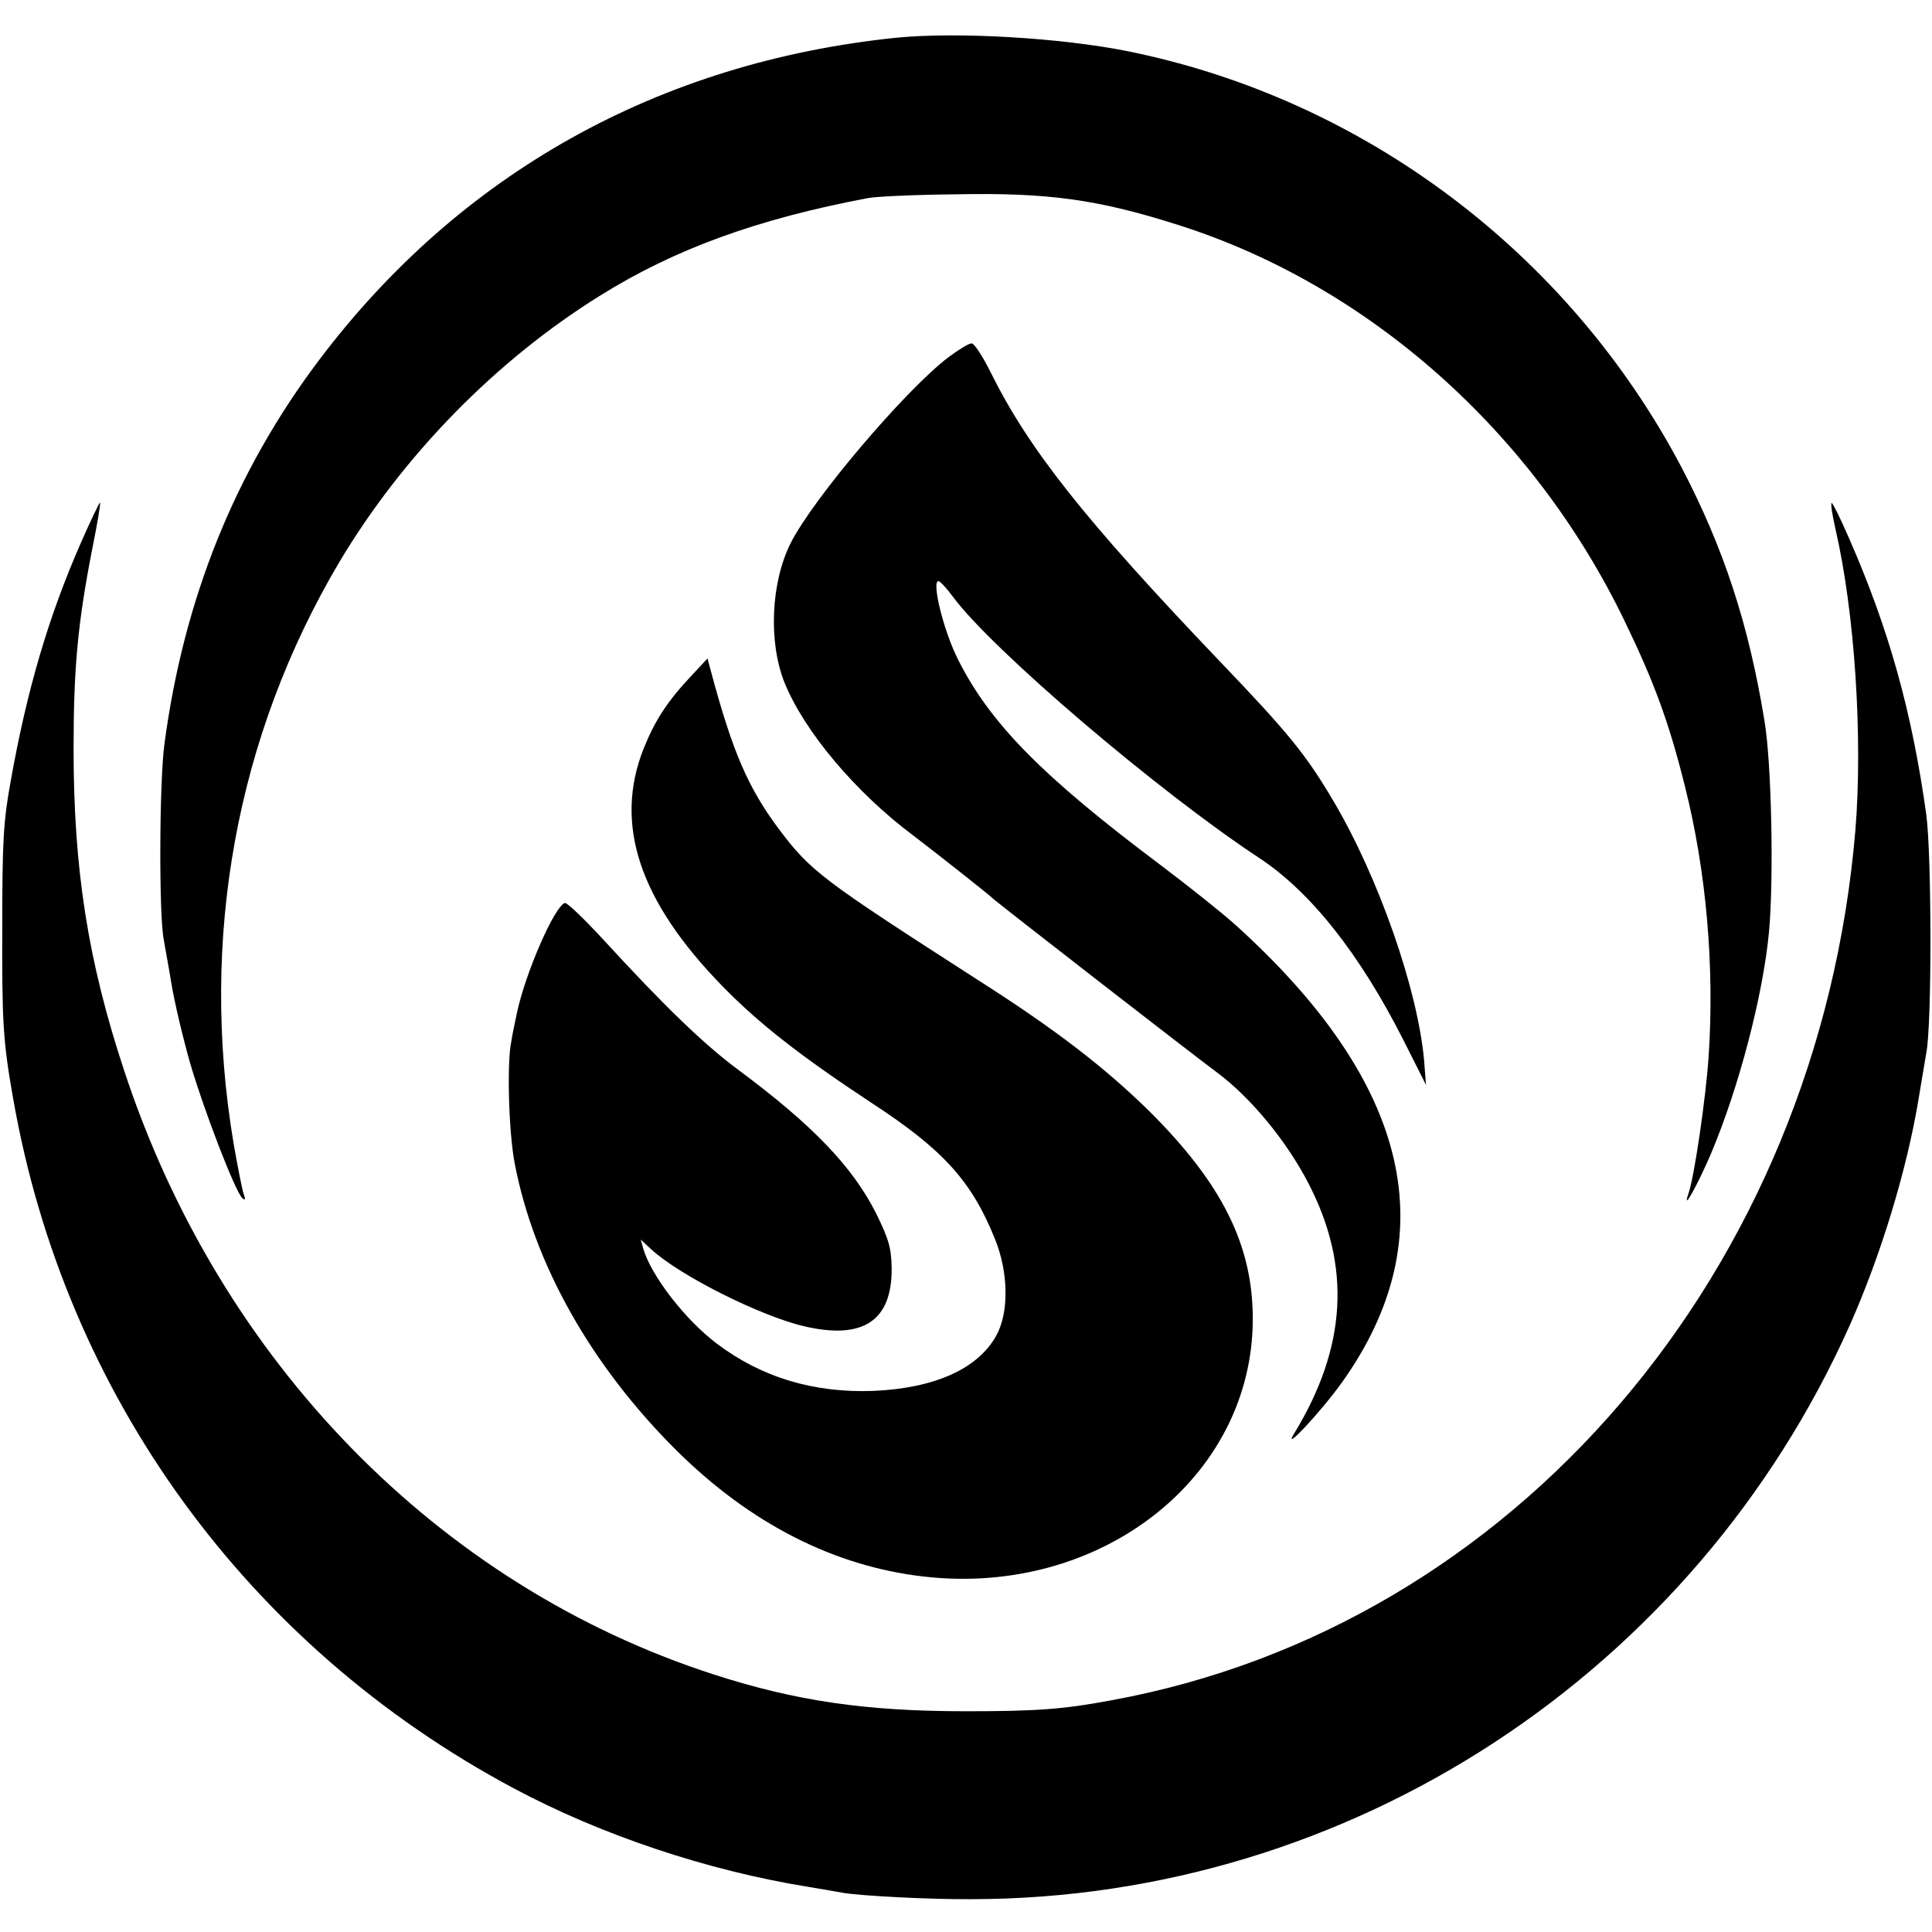
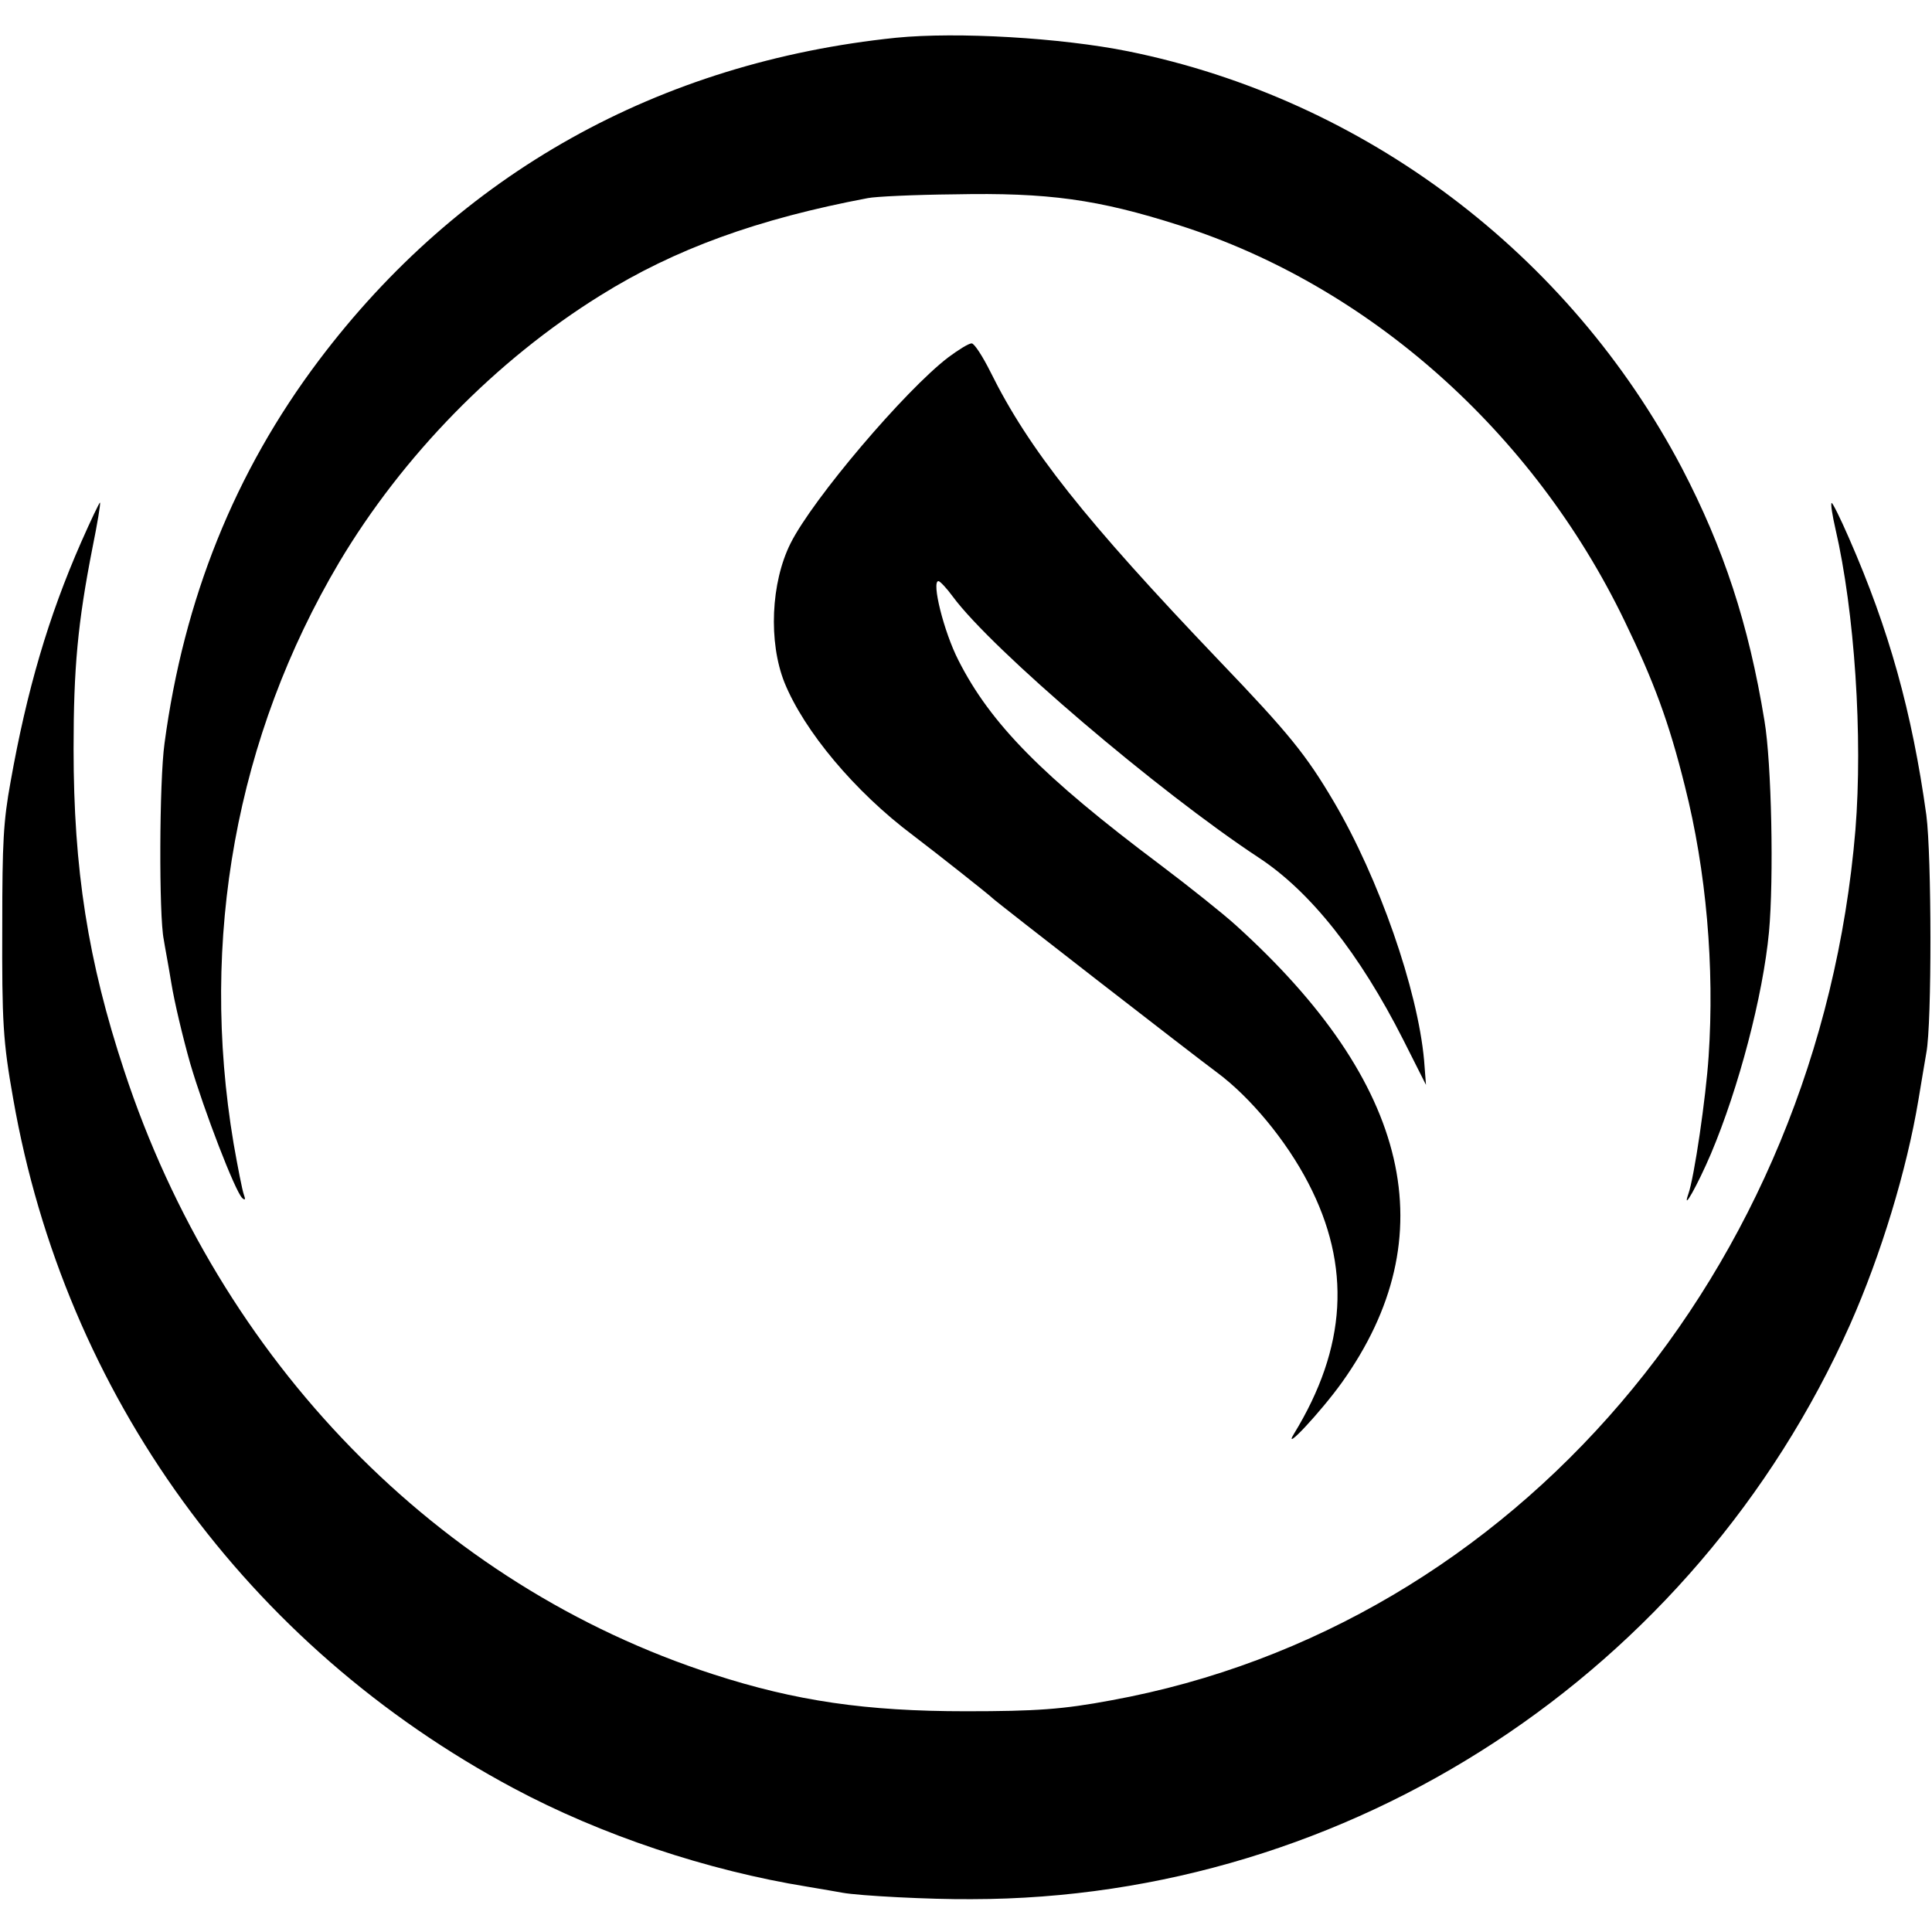
<svg xmlns="http://www.w3.org/2000/svg" version="1.0" width="512pt" height="512pt" viewBox="0 0 512 512" preserveAspectRatio="xMidYMid meet">
  <g transform="translate(0,512) scale(0.1,-0.1)" fill="#000000" stroke="none">
    <path d="M2375 5020 c-630 -65 -1157 -360 -1530 -855 -223 -296 -358 -633 -409 -1015 -14 -100 -15 -458 -2 -520 2 -14 12 -66 20 -115 8 -50 31 -146 50 -213 37 -126 119 -339 138 -357 8 -7 9 -4 4 10 -4 11 -16 72 -27 135 -91 542 7 1079 280 1540 168 282 415 535 692 707 197 123 417 203 709 258 19 4 123 9 230 10 247 5 379 -13 595 -82 502 -160 938 -547 1180 -1048 78 -161 118 -269 160 -438 57 -225 79 -480 63 -717 -7 -107 -38 -321 -54 -365 -17 -50 25 25 60 107 74 175 138 419 154 588 13 141 7 448 -12 560 -42 257 -108 457 -219 670 -299 568 -841 977 -1467 1104 -179 36 -453 52 -615 36z" />
    <path d="M2513 4173 c-114 -87 -359 -375 -418 -493 -52 -104 -59 -261 -16 -369 52 -128 186 -289 341 -405 67 -51 201 -157 210 -166 7 -8 534 -417 595 -462 89 -66 184 -181 242 -293 115 -221 102 -436 -38 -665 -32 -52 71 58 127 136 277 388 183 793 -282 1213 -32 29 -122 101 -199 159 -312 234 -450 374 -535 542 -39 76 -72 210 -53 210 4 0 22 -19 38 -41 104 -141 544 -516 811 -692 137 -90 267 -254 383 -483 l60 -119 -5 65 c-17 188 -120 483 -239 685 -73 124 -119 181 -303 373 -358 375 -506 562 -607 766 -21 42 -43 76 -50 76 -8 0 -35 -17 -62 -37z" />
-     <path d="M215 3683 c-87 -198 -144 -393 -187 -635 -19 -104 -22 -161 -22 -378 -1 -260 2 -310 29 -462 137 -784 620 -1450 1326 -1827 232 -124 513 -218 779 -261 41 -7 83 -14 93 -16 44 -8 232 -18 342 -17 1002 1 1916 599 2328 1523 82 185 150 409 181 595 8 50 18 106 21 125 15 78 14 524 0 630 -38 274 -99 492 -205 734 -23 53 -44 95 -46 93 -3 -2 2 -33 10 -68 51 -220 73 -552 53 -799 -98 -1168 -903 -2111 -1972 -2306 -128 -24 -199 -29 -385 -29 -265 0 -451 27 -670 98 -729 236 -1308 830 -1561 1600 -96 290 -134 534 -134 852 0 215 11 334 50 533 13 64 22 118 20 120 -1 2 -24 -46 -50 -105z" />
-     <path d="M1833 3330 c-65 -69 -97 -119 -127 -193 -80 -201 -12 -405 210 -632 97 -99 206 -184 394 -308 190 -124 265 -207 327 -361 36 -89 37 -195 3 -256 -49 -88 -164 -139 -325 -146 -159 -6 -297 36 -415 125 -84 63 -174 180 -195 251 l-7 25 28 -26 c76 -70 290 -177 406 -204 156 -36 232 15 231 154 -1 53 -7 76 -41 145 -63 125 -169 235 -367 382 -90 67 -194 167 -359 347 -50 54 -94 96 -99 94 -28 -9 -105 -187 -127 -291 -6 -28 -13 -62 -15 -76 -12 -56 -7 -240 9 -323 51 -267 203 -537 430 -762 195 -193 417 -306 654 -333 468 -54 872 262 872 683 0 196 -82 359 -274 550 -118 116 -249 217 -453 347 -415 267 -444 288 -529 401 -82 110 -123 205 -181 422 l-8 30 -42 -45z" />
+     <path d="M215 3683 c-87 -198 -144 -393 -187 -635 -19 -104 -22 -161 -22 -378 -1 -260 2 -310 29 -462 137 -784 620 -1450 1326 -1827 232 -124 513 -218 779 -261 41 -7 83 -14 93 -16 44 -8 232 -18 342 -17 1002 1 1916 599 2328 1523 82 185 150 409 181 595 8 50 18 106 21 125 15 78 14 524 0 630 -38 274 -99 492 -205 734 -23 53 -44 95 -46 93 -3 -2 2 -33 10 -68 51 -220 73 -552 53 -799 -98 -1168 -903 -2111 -1972 -2306 -128 -24 -199 -29 -385 -29 -265 0 -451 27 -670 98 -729 236 -1308 830 -1561 1600 -96 290 -134 534 -134 852 0 215 11 334 50 533 13 64 22 118 20 120 -1 2 -24 -46 -50 -105" />
  </g>
</svg>